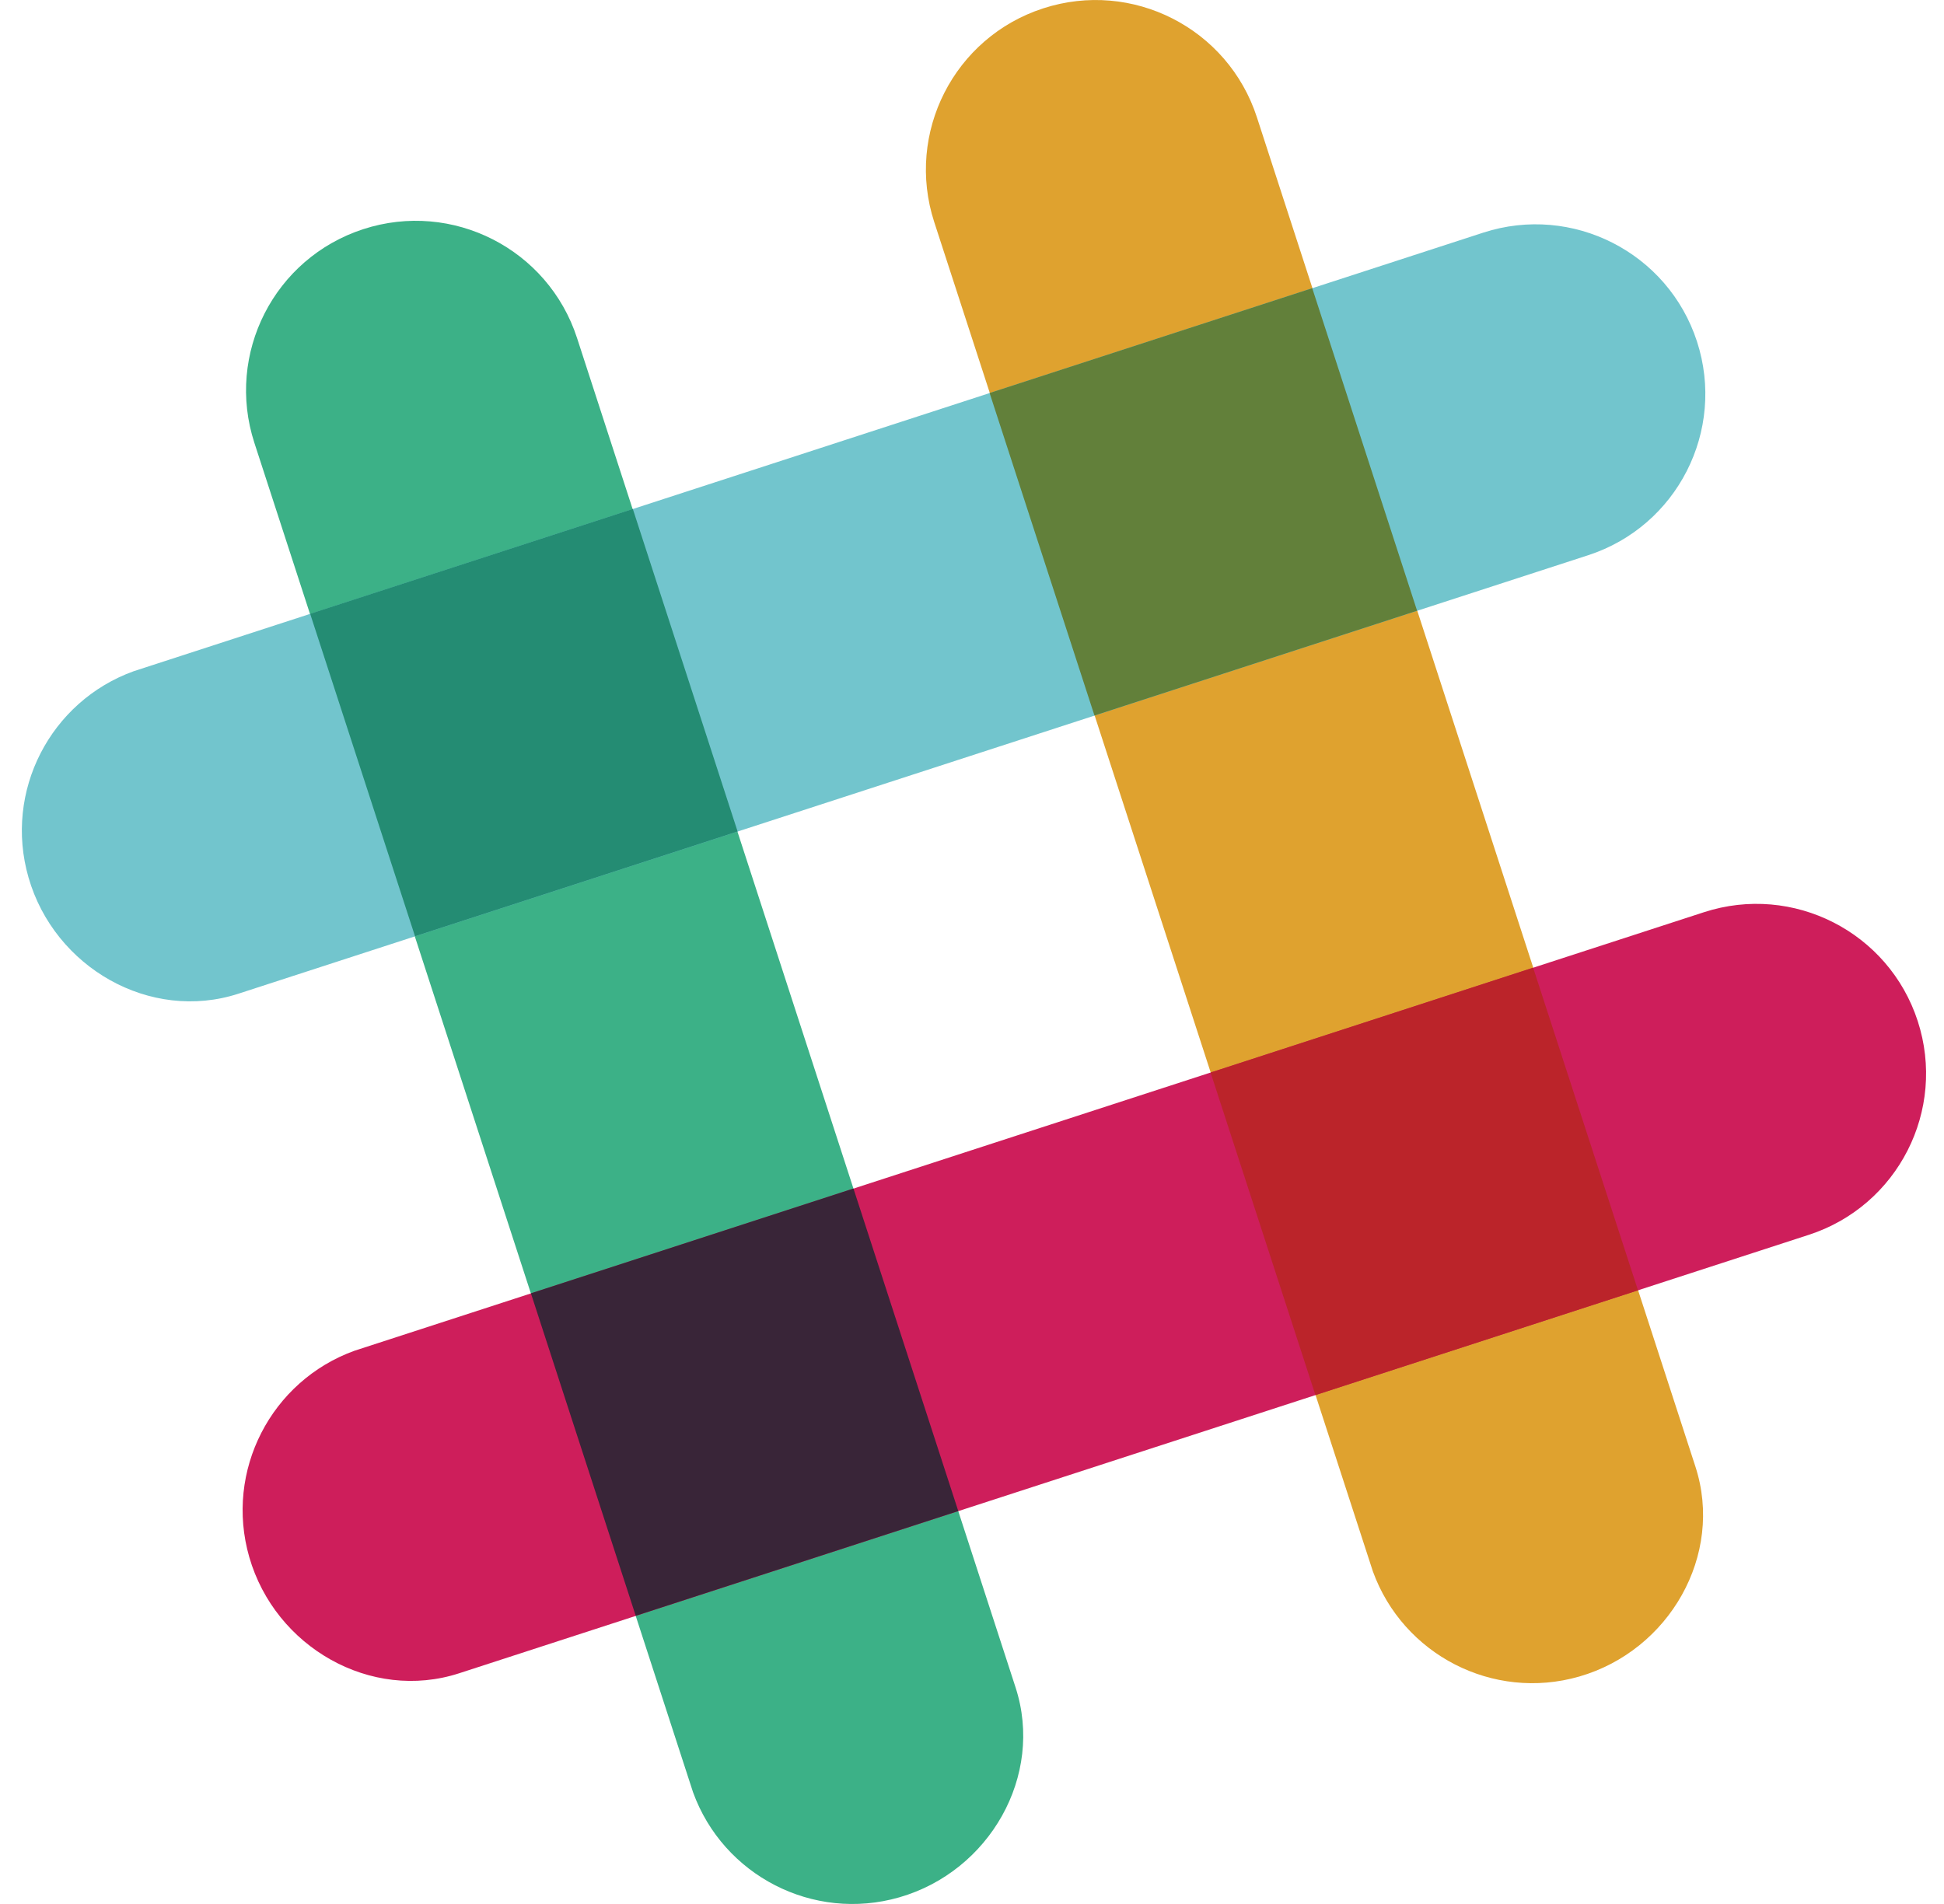
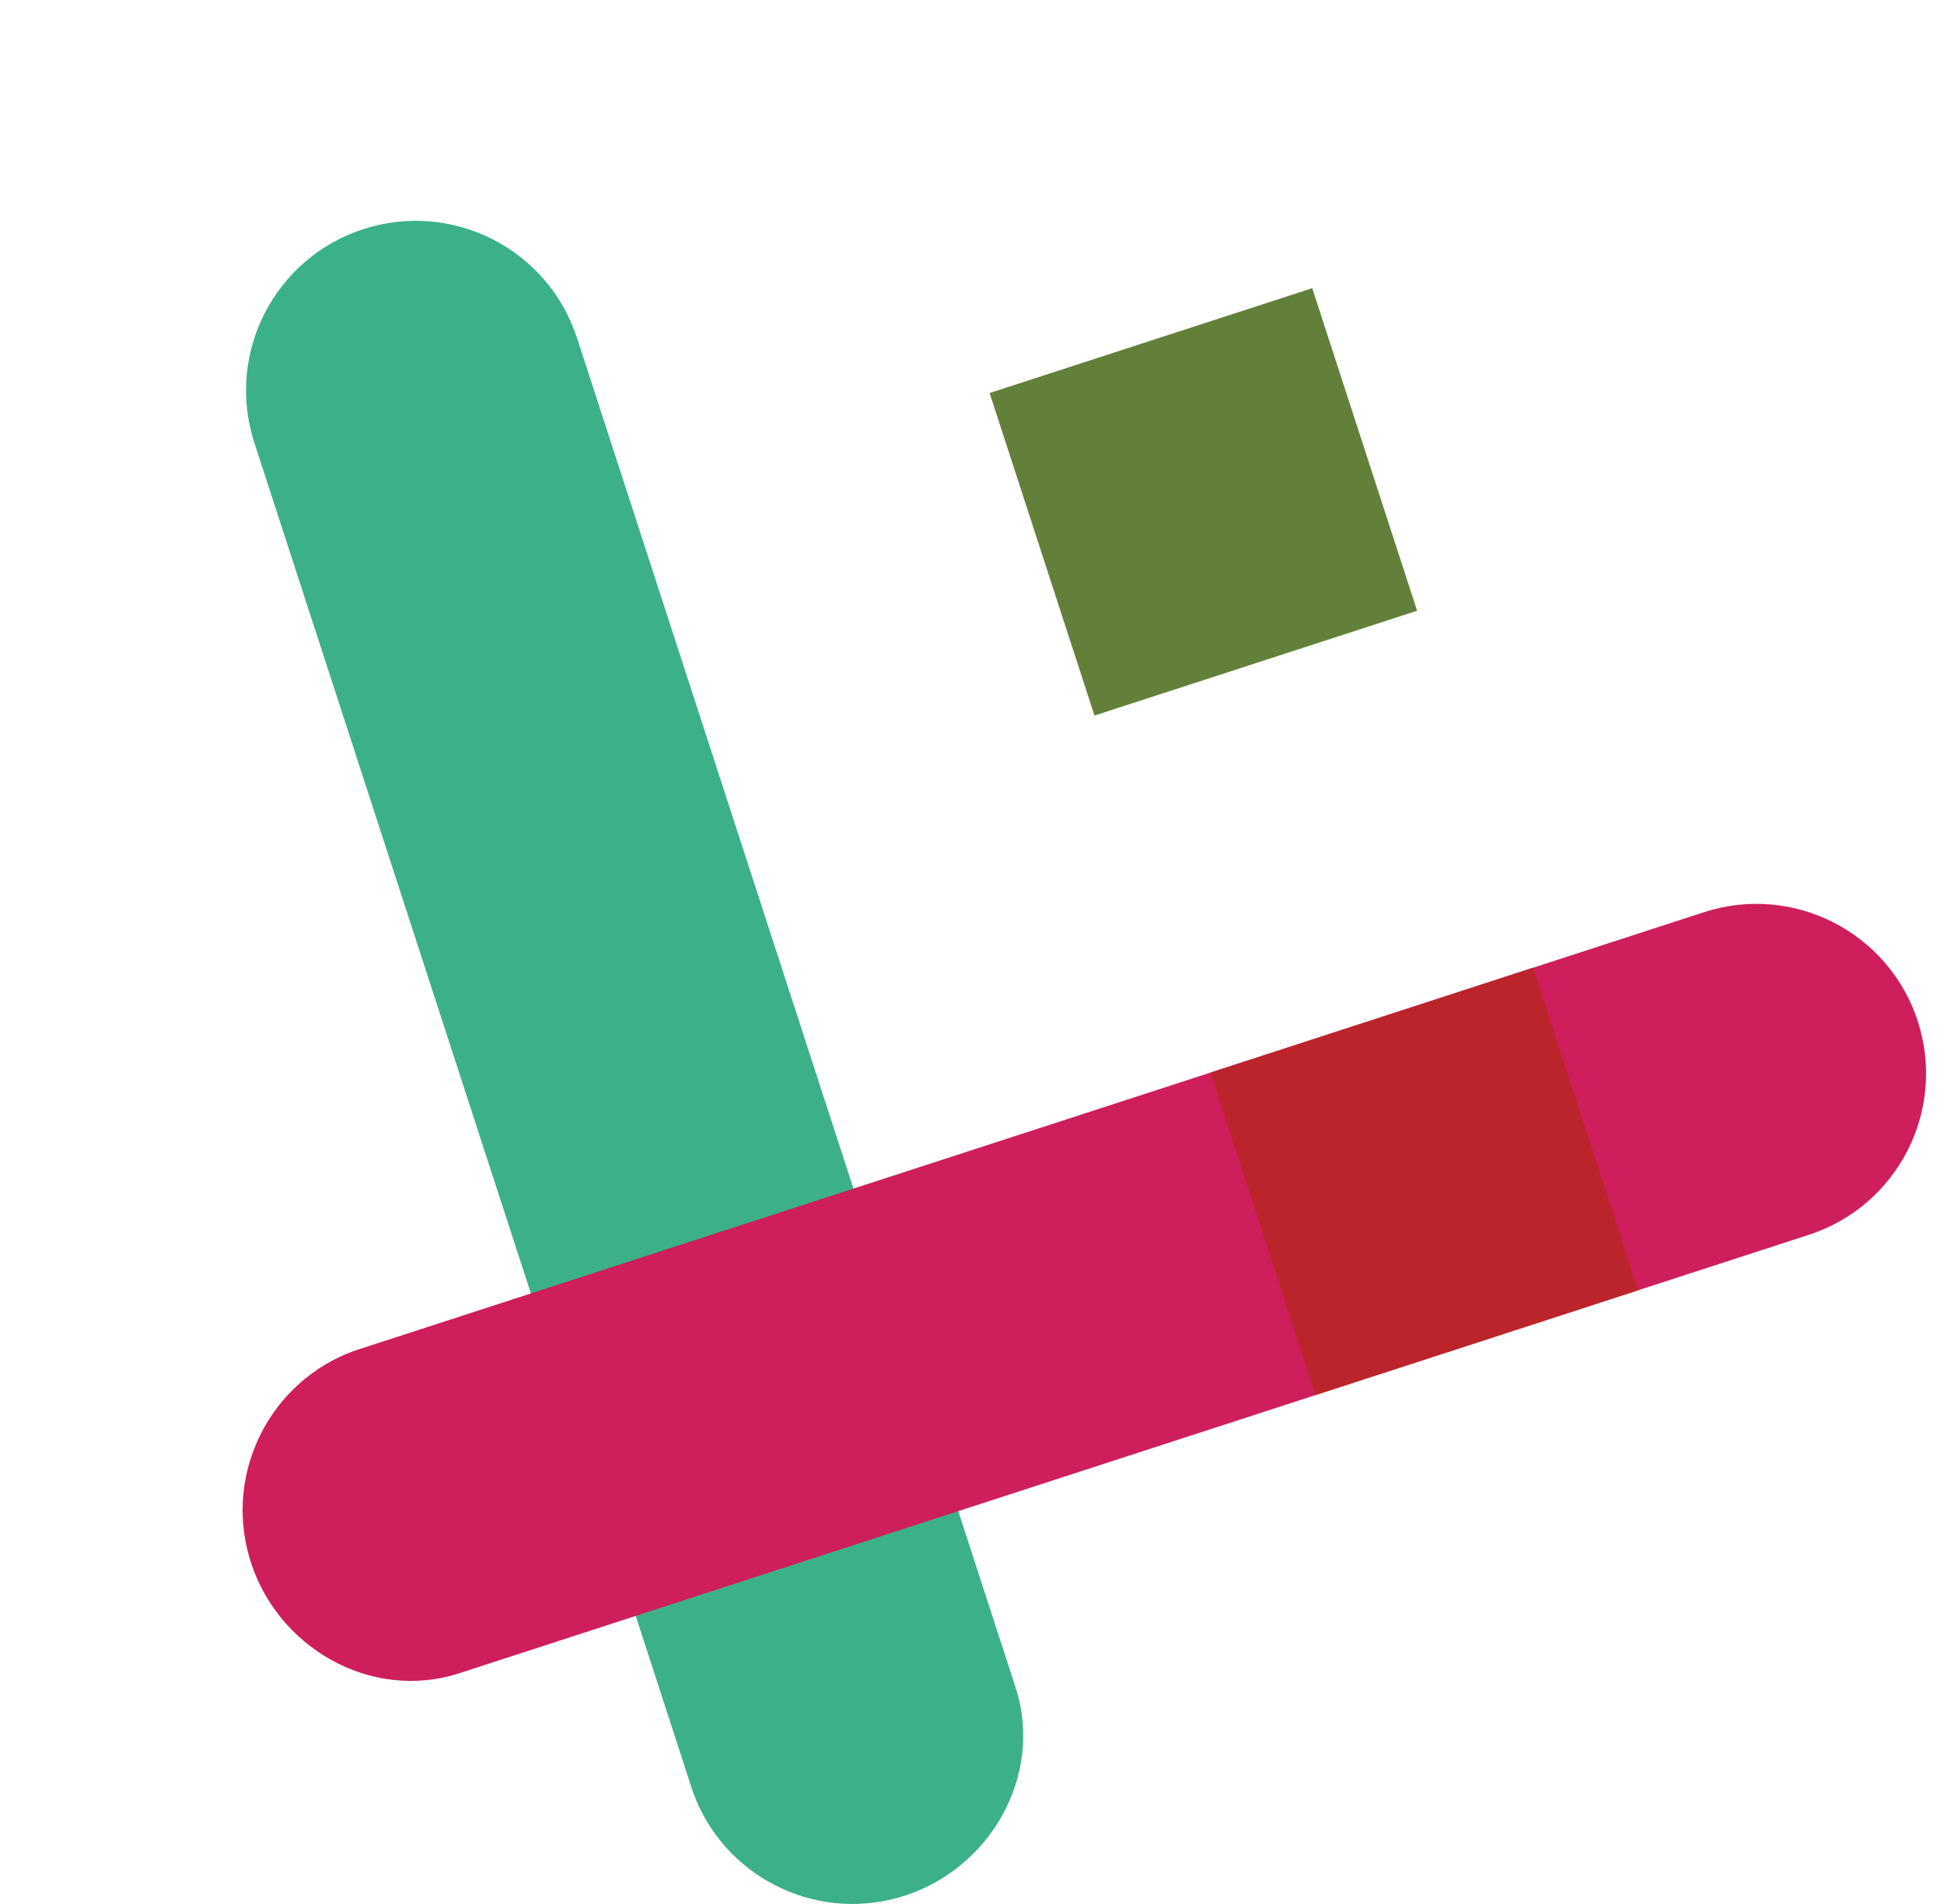
<svg xmlns="http://www.w3.org/2000/svg" width="49" height="48" viewBox="0 0 49 48" fill="none">
-   <path d="M31.681 2.956C30.951 0.71 28.539 -0.519 26.294 0.211C24.047 0.94 22.819 3.353 23.548 5.598L34.604 39.614C35.364 41.713 37.63 42.892 39.806 42.266C42.075 41.612 43.458 39.202 42.734 36.973L31.681 2.956Z" fill="#DFA22F" />
  <path d="M14.545 8.522C13.815 6.276 11.403 5.047 9.157 5.777C6.911 6.507 5.682 8.919 6.412 11.165L17.468 45.181C18.227 47.279 20.494 48.459 22.669 47.832C24.939 47.179 26.322 44.769 25.598 42.54L14.545 8.522Z" fill="#3CB187" />
  <path d="M45.593 31.13C47.839 30.4 49.068 27.988 48.338 25.742C47.608 23.497 45.196 22.267 42.95 22.997L8.934 34.053C6.836 34.812 5.657 37.079 6.283 39.255C6.936 41.524 9.347 42.907 11.575 42.183L45.593 31.13" fill="#CE1E5B" />
-   <path d="M16.024 40.735L24.154 38.094L21.512 29.963L13.382 32.605L16.024 40.735Z" fill="#392538" />
  <path d="M33.156 35.17C36.23 34.172 39.087 33.244 41.287 32.529L38.644 24.396L30.514 27.039L33.156 35.17Z" fill="#BB242A" />
-   <path d="M40.029 13.998C42.274 13.269 43.504 10.857 42.774 8.61C42.044 6.365 39.632 5.136 37.386 5.865L3.369 16.922C1.271 17.68 0.092 19.947 0.719 22.123C1.372 24.392 3.782 25.775 6.011 25.051L40.029 13.998Z" fill="#72C5CD" />
-   <path d="M10.461 23.604C12.675 22.885 15.53 21.957 18.592 20.962C17.594 17.888 16.666 15.031 15.951 12.831L7.818 15.474L10.461 23.604Z" fill="#248C73" />
  <path d="M27.587 18.039L35.719 15.397C34.838 12.686 33.957 9.975 33.076 7.265L24.944 9.908L27.587 18.039Z" fill="#62803A" />
</svg>